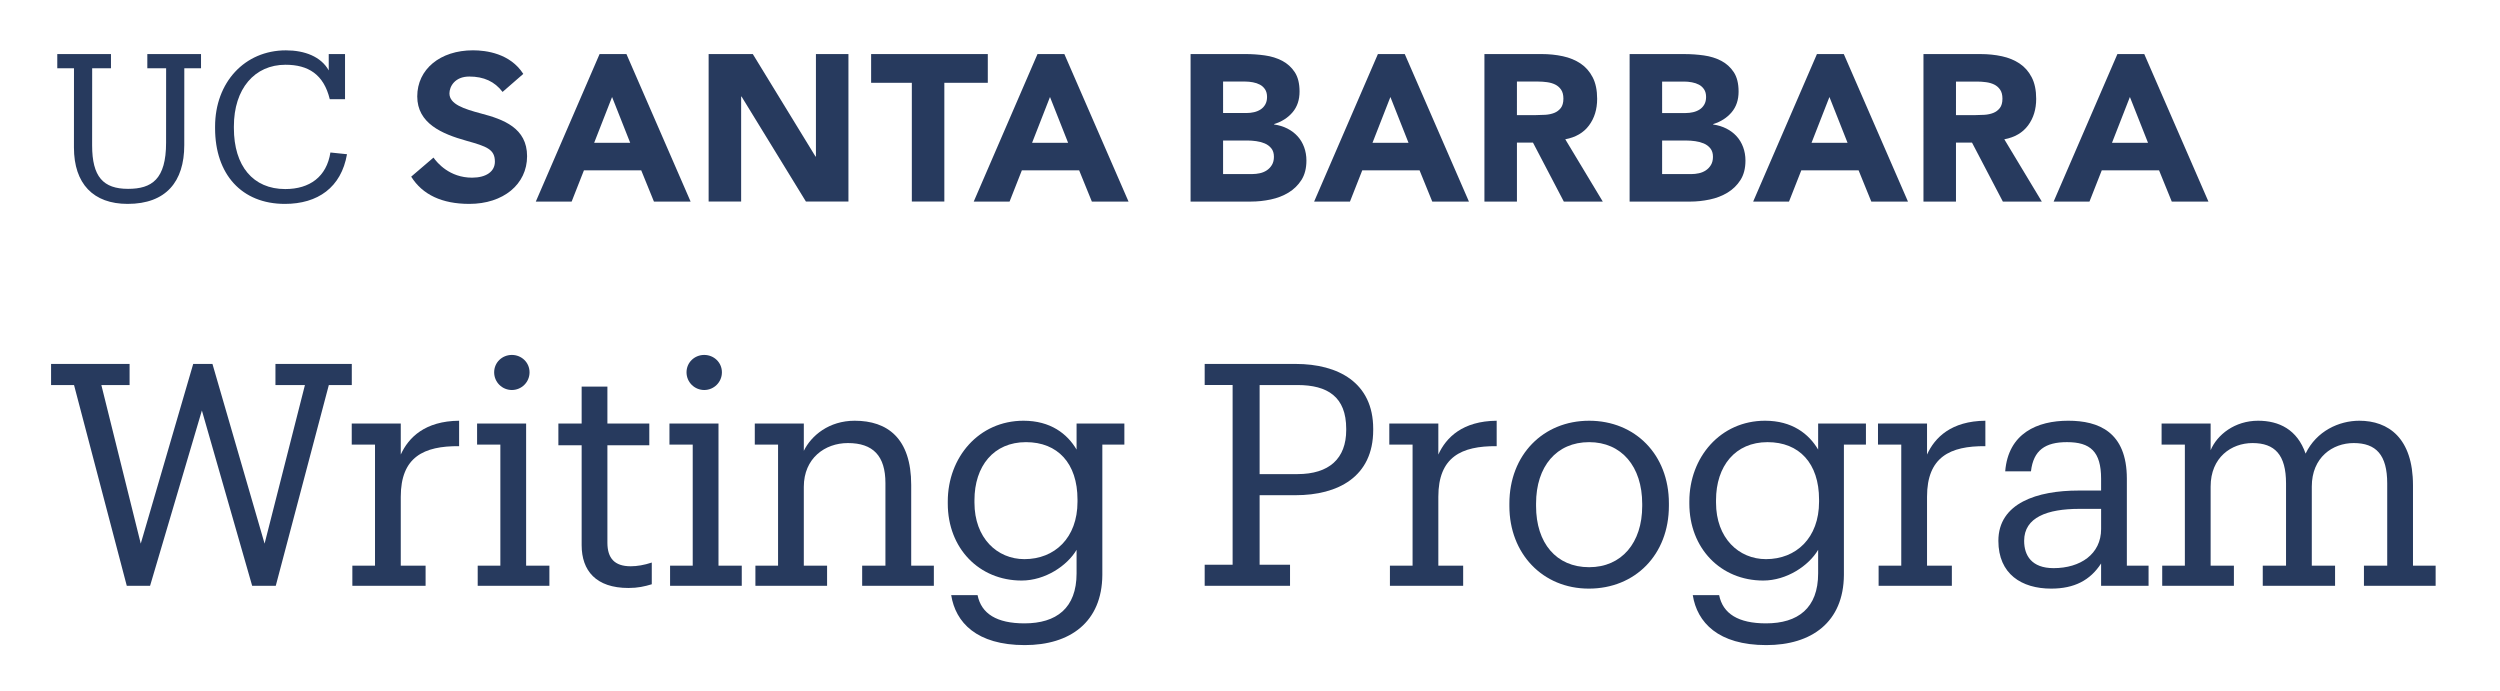
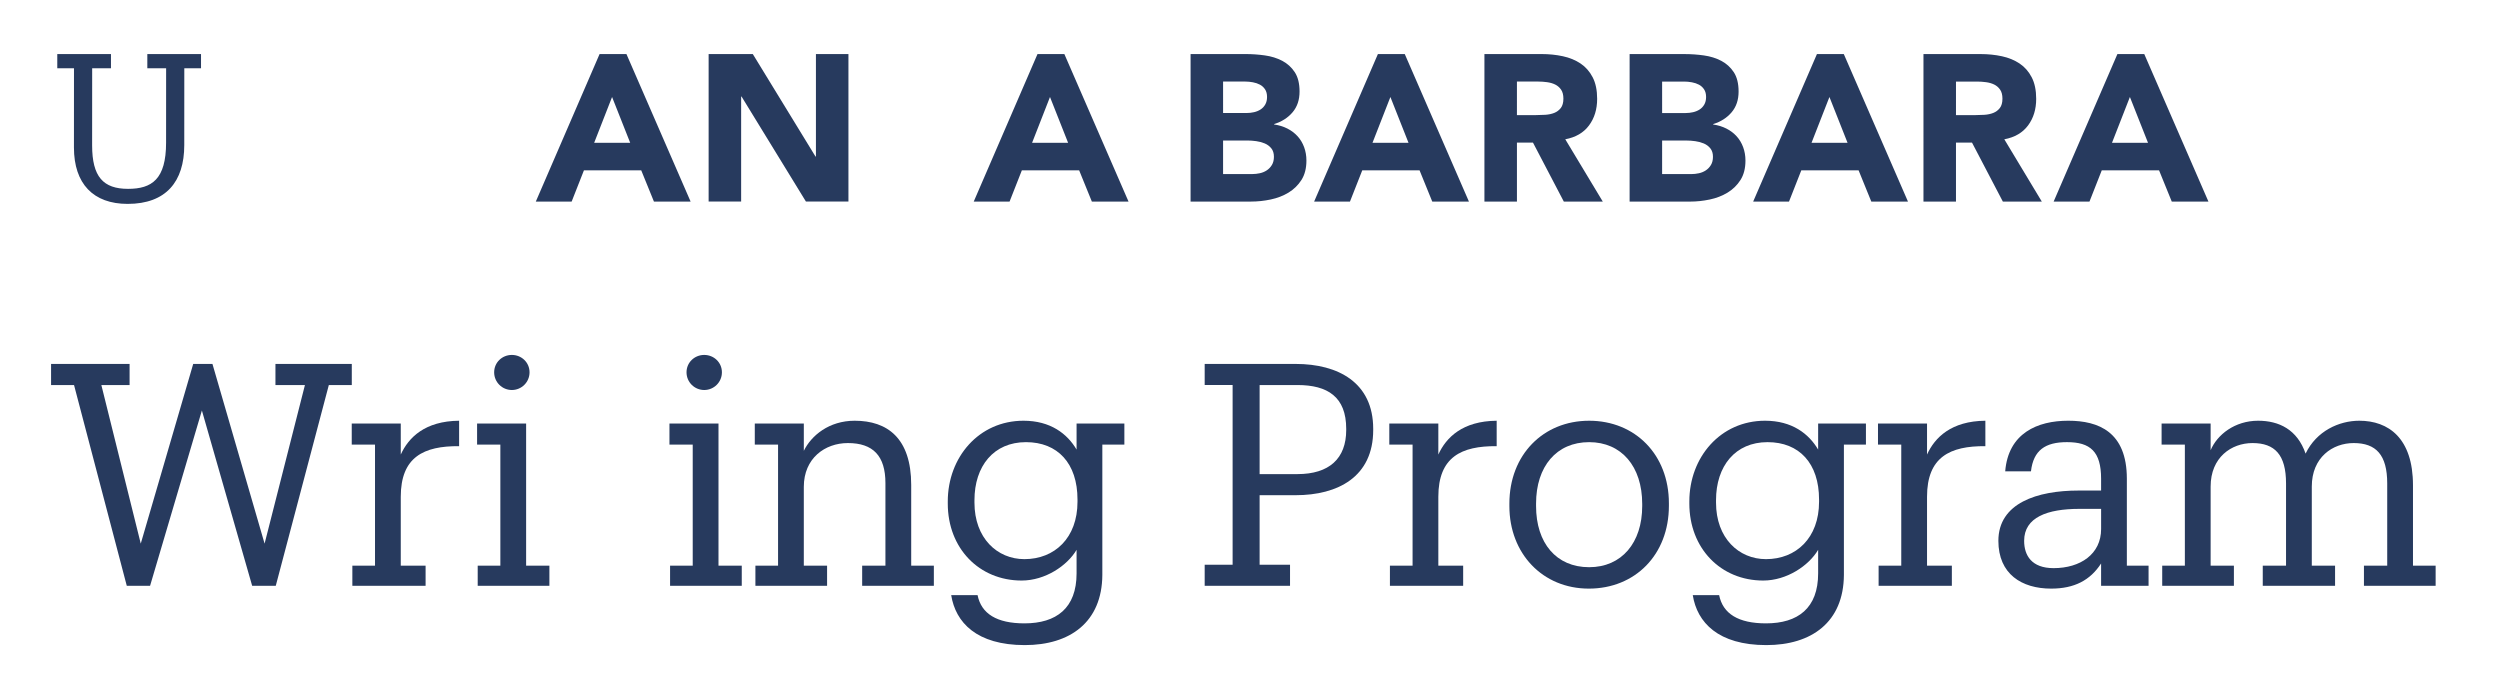
<svg xmlns="http://www.w3.org/2000/svg" version="1.1" x="0px" y="0px" viewBox="0 0 338.4 93.6" style="enable-background:new 0 0 338.4 93.6;" xml:space="preserve">
  <style type="text/css">
	.st0{display:none;}
	.st1{display:inline;fill:#0D385E;}
	.st2{fill:#FFFFFF;}
	.st3{fill:#010101;}
	.st4{fill:#273A5E;}
	.st5{fill:#003A63;}
	.st6{fill:#0D385E;}
</style>
  <g id="Layer_2" class="st0">
</g>
  <g id="Template">
    <g>
      <g>
        <path class="st4" d="M20.313,79.298h-3.151l-7.141-27.179H6.913v-2.856h10.628v2.856h-3.822l5.334,21.466l7.1-24.323h2.604     l7.058,24.323l5.461-21.466h-3.991v-2.856h10.334v2.856H44.51l-7.184,27.179h-3.192l-6.806-23.734L20.313,79.298z" />
        <path class="st4" d="M47.695,79.298v-2.73h3.066V60.184h-3.15v-2.857h6.637v4.201c1.051-2.311,3.276-4.537,7.897-4.578v3.443     c-4.789-0.041-7.897,1.471-7.897,6.848v9.326h3.36v2.73H47.695z" />
        <path class="st4" d="M64.662,79.298v-2.73h3.066V60.184h-3.15v-2.857h6.638v19.24h3.15v2.73H64.662z M66.889,50.396     c0-1.344,1.092-2.353,2.395-2.353s2.395,1.009,2.395,2.353c0,1.345-1.092,2.395-2.395,2.395S66.889,51.741,66.889,50.396z" />
-         <path class="st4" d="M78.732,73.794V60.268h-3.15v-2.941h3.15v-4.999h3.486v4.999h5.672v2.941h-5.672v13.189     c0,2.102,0.967,3.193,3.15,3.193c0.883,0,1.85-0.168,2.857-0.504v2.939c-0.967,0.295-1.891,0.504-3.15,0.504     C80.665,79.591,78.732,77.239,78.732,73.794z" />
        <path class="st4" d="M90.701,79.298v-2.73h3.066V60.184h-3.15v-2.857h6.638v19.24h3.15v2.73H90.701z M92.928,50.396     c0-1.344,1.092-2.353,2.395-2.353s2.395,1.009,2.395,2.353c0,1.345-1.092,2.395-2.395,2.395S92.928,51.741,92.928,50.396z" />
        <path class="st4" d="M102.252,79.298v-2.73h3.066V60.184h-3.15v-2.857h6.637v3.697c1.008-2.059,3.402-4.074,6.889-4.074     c4.411,0,7.646,2.352,7.646,8.695v10.922h3.066v2.73h-9.704v-2.73h3.15V65.393c0-3.697-1.681-5.42-5.083-5.42     c-3.108,0-5.965,2.059-5.965,5.924v10.67h3.15v2.73H102.252z" />
        <path class="st4" d="M128.754,80.557h3.57c0.504,2.52,2.604,3.822,6.344,3.822c4.326,0,7.057-2.059,7.057-6.764v-3.191     c-1.26,2.143-4.242,4.158-7.436,4.158c-5.755,0-9.998-4.369-9.998-10.418v-0.293c0-5.965,4.201-10.922,10.25-10.922     c3.655,0,5.924,1.764,7.184,3.906v-3.529h6.469v2.857h-2.982v17.643c-0.041,6.385-4.369,9.494-10.502,9.494     C132.198,87.321,129.342,84.255,128.754,80.557z M145.85,67.913V67.62c0-4.916-2.688-7.771-6.974-7.771     c-4.368,0-6.973,3.234-6.973,7.855v0.336c0,4.789,3.066,7.645,6.764,7.645C142.742,75.684,145.85,72.829,145.85,67.913z" />
        <path class="st4" d="M163.066,79.298V76.44h3.781V52.118h-3.781v-2.856h12.309c5.756,0,10.502,2.521,10.502,8.78v0.168     c0,6.344-4.789,8.82-10.502,8.82h-4.873v9.41h4.117v2.857H163.066z M175.627,64.175c4.285,0,6.596-2.1,6.596-5.965v-0.168     c0-4.328-2.521-5.923-6.596-5.923h-5.125v12.056H175.627z" />
        <path class="st4" d="M188.14,79.298v-2.73h3.066V60.184h-3.15v-2.857h6.637v4.201c1.051-2.311,3.276-4.537,7.897-4.578v3.443     c-4.789-0.041-7.897,1.471-7.897,6.848v9.326h3.36v2.73H188.14z" />
        <path class="st4" d="M204.31,68.501v-0.336c0-6.596,4.578-11.215,10.795-11.215c6.218,0,10.797,4.578,10.797,11.174v0.336     c0,6.637-4.579,11.215-10.838,11.215C208.805,79.675,204.31,74.929,204.31,68.501z M222.289,68.501v-0.293     c0-5.084-2.814-8.359-7.184-8.359c-4.41,0-7.183,3.275-7.183,8.316v0.336c0,5,2.73,8.275,7.183,8.275     C219.517,76.776,222.289,73.458,222.289,68.501z" />
        <path class="st4" d="M229.133,80.557h3.57c0.504,2.52,2.604,3.822,6.343,3.822c4.327,0,7.058-2.059,7.058-6.764v-3.191     c-1.261,2.143-4.243,4.158-7.436,4.158c-5.756,0-9.998-4.369-9.998-10.418v-0.293c0-5.965,4.201-10.922,10.25-10.922     c3.654,0,5.923,1.764,7.184,3.906v-3.529h6.469v2.857h-2.982v17.643c-0.042,6.385-4.369,9.494-10.502,9.494     C232.576,87.321,229.721,84.255,229.133,80.557z M246.228,67.913V67.62c0-4.916-2.688-7.771-6.973-7.771     c-4.369,0-6.973,3.234-6.973,7.855v0.336c0,4.789,3.066,7.645,6.763,7.645C243.121,75.684,246.228,72.829,246.228,67.913z" />
        <path class="st4" d="M254.289,79.298v-2.73h3.066V60.184h-3.15v-2.857h6.638v4.201c1.05-2.311,3.276-4.537,7.897-4.578v3.443     c-4.789-0.041-7.897,1.471-7.897,6.848v9.326h3.36v2.73H254.289z" />
        <path class="st4" d="M277.642,79.675c-3.99,0-7.142-1.975-7.142-6.469c0-5.125,5.293-6.805,10.838-6.805h3.067v-1.596     c0-3.697-1.471-4.957-4.621-4.957c-2.941,0-4.537,1.092-4.873,3.947h-3.486c0.42-5.166,4.368-6.846,8.527-6.846     c4.116,0,7.939,1.512,7.939,7.855v11.762h2.939v2.73h-6.426v-3.025C282.935,78.542,280.793,79.675,277.642,79.675z      M284.406,71.61v-2.73h-2.941c-4.326,0-7.477,1.135-7.477,4.326c0,1.975,1.008,3.697,3.99,3.697     C281.591,76.903,284.406,75.013,284.406,71.61z" />
        <path class="st4" d="M292.677,79.298v-2.73h3.066V60.184h-3.15v-2.857h6.638v3.613c0.882-2.102,3.275-3.99,6.427-3.99     c2.814,0,5.293,1.176,6.427,4.451c1.471-3.066,4.537-4.451,7.268-4.451c3.949,0,7.268,2.352,7.268,8.736v10.881h3.066v2.73     h-9.704v-2.73h3.151V65.434c0-3.865-1.513-5.461-4.537-5.461c-2.857,0-5.672,1.934-5.672,5.881v10.713h3.15v2.73h-9.787v-2.73     h3.15V65.434c0-3.865-1.512-5.461-4.537-5.461c-2.855,0-5.67,1.934-5.67,5.881v10.713h3.15v2.73H292.677z" />
      </g>
      <g>
        <path class="st4" d="M245.94,7.32h3.638l8.686,19.967h-4.964l-1.72-4.23h-7.756l-1.664,4.23h-4.851L245.94,7.32z M247.632,13.129     l-2.425,6.204h4.879L247.632,13.129z" />
        <path class="st4" d="M220.585,7.32h7.446c0.865,0,1.735,0.061,2.609,0.183c0.874,0.123,1.659,0.367,2.355,0.733     c0.695,0.367,1.26,0.88,1.692,1.538c0.432,0.658,0.649,1.533,0.649,2.622c0,1.128-0.315,2.064-0.945,2.806     c-0.63,0.743-1.462,1.274-2.496,1.594v0.057c0.658,0.094,1.255,0.278,1.791,0.55c0.536,0.273,0.996,0.621,1.382,1.043     c0.385,0.423,0.681,0.917,0.888,1.481c0.207,0.564,0.31,1.166,0.31,1.805c0,1.053-0.226,1.932-0.677,2.637     c-0.451,0.705-1.034,1.274-1.749,1.706c-0.715,0.433-1.518,0.743-2.411,0.931c-0.893,0.188-1.782,0.282-2.665,0.282h-8.179V7.32z      M224.985,15.301h3.187c0.339,0,0.672-0.038,1.001-0.113c0.329-0.075,0.625-0.197,0.888-0.367     c0.263-0.169,0.475-0.395,0.635-0.677c0.16-0.282,0.24-0.621,0.24-1.015c0-0.413-0.089-0.756-0.268-1.03     c-0.179-0.272-0.409-0.484-0.691-0.634c-0.282-0.15-0.602-0.258-0.959-0.324c-0.358-0.066-0.705-0.099-1.044-0.099h-2.989V15.301     z M224.985,23.565h3.948c0.338,0,0.681-0.038,1.029-0.113c0.348-0.075,0.663-0.207,0.945-0.395     c0.282-0.188,0.512-0.432,0.691-0.733c0.178-0.301,0.268-0.667,0.268-1.1c0-0.47-0.118-0.85-0.353-1.142     c-0.235-0.291-0.532-0.512-0.888-0.663c-0.358-0.15-0.743-0.253-1.157-0.31c-0.414-0.057-0.799-0.085-1.156-0.085h-3.328V23.565z     " />
        <path class="st4" d="M260.36,7.319h7.728c1.015,0,1.979,0.098,2.891,0.296c0.912,0.197,1.711,0.527,2.397,0.987     c0.686,0.461,1.231,1.082,1.636,1.862c0.404,0.78,0.606,1.753,0.606,2.919c0,1.41-0.367,2.609-1.1,3.595     c-0.733,0.987-1.805,1.613-3.215,1.876l5.077,8.433h-5.274l-4.174-7.981h-2.172v7.981h-4.4V7.319z M264.76,15.583h2.595     c0.395,0,0.813-0.014,1.255-0.042c0.441-0.029,0.841-0.113,1.199-0.254c0.357-0.141,0.653-0.362,0.888-0.663     c0.235-0.301,0.353-0.723,0.353-1.269c0-0.507-0.104-0.911-0.31-1.213c-0.207-0.3-0.47-0.531-0.79-0.691     c-0.32-0.159-0.687-0.268-1.1-0.324c-0.414-0.056-0.818-0.085-1.213-0.085h-2.876V15.583z" />
        <path class="st4" d="M186.512,7.32h3.638l8.686,19.967h-4.964l-1.72-4.23h-7.756l-1.664,4.23h-4.851L186.512,7.32z      M188.204,13.129l-2.425,6.204h4.879L188.204,13.129z" />
        <path class="st4" d="M286.611,7.32h3.638l8.686,19.967h-4.964l-1.72-4.23h-7.756l-1.664,4.23h-4.851L286.611,7.32z      M288.303,13.129l-2.425,6.204h4.879L288.303,13.129z" />
        <path class="st4" d="M161.157,7.317h7.446c0.865,0,1.735,0.061,2.609,0.183c0.874,0.123,1.659,0.367,2.355,0.733     c0.695,0.367,1.26,0.88,1.692,1.538c0.432,0.658,0.649,1.533,0.649,2.622c0,1.128-0.315,2.064-0.945,2.806     c-0.63,0.743-1.462,1.274-2.496,1.594v0.057c0.658,0.094,1.255,0.278,1.791,0.55c0.536,0.273,0.996,0.621,1.382,1.043     c0.385,0.423,0.681,0.917,0.888,1.481c0.207,0.564,0.31,1.166,0.31,1.805c0,1.053-0.226,1.932-0.677,2.637     c-0.451,0.705-1.034,1.274-1.749,1.706c-0.715,0.433-1.518,0.743-2.411,0.931c-0.893,0.188-1.782,0.282-2.665,0.282h-8.179V7.317     z M165.557,15.298h3.187c0.339,0,0.672-0.038,1.001-0.113c0.329-0.075,0.625-0.197,0.888-0.367     c0.263-0.169,0.475-0.395,0.635-0.677c0.16-0.282,0.24-0.621,0.24-1.015c0-0.413-0.089-0.756-0.268-1.03     c-0.179-0.272-0.409-0.484-0.691-0.634c-0.282-0.15-0.602-0.258-0.959-0.324c-0.358-0.066-0.705-0.099-1.044-0.099h-2.989V15.298     z M165.557,23.561h3.948c0.338,0,0.681-0.038,1.029-0.113c0.348-0.075,0.663-0.207,0.945-0.395     c0.282-0.188,0.512-0.432,0.691-0.733c0.178-0.301,0.268-0.667,0.268-1.1c0-0.47-0.118-0.85-0.353-1.142     c-0.235-0.291-0.532-0.512-0.888-0.663c-0.358-0.15-0.743-0.253-1.157-0.31c-0.414-0.057-0.799-0.085-1.156-0.085h-3.328V23.561z     " />
        <path class="st4" d="M200.932,7.317h7.728c1.015,0,1.979,0.098,2.891,0.296c0.912,0.197,1.711,0.527,2.397,0.987     c0.686,0.461,1.231,1.082,1.636,1.862c0.404,0.78,0.606,1.753,0.606,2.919c0,1.41-0.367,2.609-1.1,3.595     c-0.733,0.987-1.805,1.613-3.215,1.876l5.077,8.433h-5.274l-4.174-7.981h-2.172v7.981h-4.4V7.317z M205.331,15.58h2.595     c0.395,0,0.813-0.014,1.255-0.042c0.441-0.029,0.841-0.113,1.199-0.254c0.357-0.141,0.653-0.362,0.888-0.663     c0.235-0.301,0.353-0.723,0.353-1.269c0-0.507-0.104-0.911-0.31-1.213c-0.207-0.3-0.47-0.531-0.79-0.691     c-0.32-0.159-0.687-0.268-1.1-0.324c-0.414-0.056-0.818-0.085-1.213-0.085h-2.877V15.58z" />
        <path class="st4" d="M81.158,7.32h3.638l8.686,19.967h-4.964l-1.72-4.23h-7.756l-1.664,4.23h-4.851L81.158,7.32z M82.85,13.129     l-2.425,6.204h4.879L82.85,13.129z" />
        <path class="st4" d="M140.435,7.32h3.638l8.686,19.967h-4.964l-1.72-4.23h-7.756l-1.664,4.23h-4.851L140.435,7.32z      M142.127,13.129l-2.425,6.204h4.879L142.127,13.129z" />
        <path class="st4" d="M95.92,7.317h5.979l8.489,13.876h0.056V7.317h4.4v19.967h-5.753l-8.715-14.214h-0.056v14.214h-4.4V7.317z" />
-         <path class="st4" d="M123.426,11.208h-5.511V7.317h15.794v3.892h-5.883v16.075h-4.4V11.208z" />
        <path class="st4" d="M17.277,27.599c-4.638,0-7.268-2.715-7.268-7.635l0.006-10.72H7.753V7.32h7.268v1.923h-2.545L12.47,19.681     c0,4.242,1.499,5.882,4.864,5.882c3.224,0,5.147-1.301,5.147-6.25l0.006-10.07h-2.545V7.32h7.268v1.923h-2.262l-0.006,10.409     C24.941,24.573,22.481,27.599,17.277,27.599z" />
-         <path class="st4" d="M44.724,20.642c-0.509,3.28-2.799,4.949-6.108,4.949c-4.355,0-6.957-3.111-6.957-8.258v-0.226     c0-5.09,2.799-8.342,6.985-8.342c3.083,0,5.176,1.301,5.995,4.666h2.065l0-6.111h-2.206l0,2.209     c-1.046-1.867-3.252-2.715-5.797-2.715c-5.571,0-9.587,4.327-9.587,10.322v0.226c0,6.221,3.591,10.237,9.445,10.237     c4.448,0,7.632-2.218,8.411-6.725L44.724,20.642z" />
-         <path class="st4" d="M71.346,21.143c0,3.801-3.216,6.456-7.82,6.456c-3.689,0-6.335-1.24-7.866-3.687l3.017-2.582     c0.489,0.697,2.169,2.719,5.22,2.719c1.908,0,3.092-0.829,3.092-2.163c0-1.686-1.1-2.061-3.884-2.842     c-3.285-0.921-6.626-2.34-6.626-5.994c0-3.673,3.102-6.239,7.542-6.239c1.783,0,5.032,0.416,6.812,3.191l-2.804,2.441     c-1.063-1.402-2.538-2.083-4.503-2.083c-1.974,0-2.69,1.368-2.69,2.287c0,1.456,1.942,2.092,4.289,2.718     C68.134,16.155,71.346,17.316,71.346,21.143z" />
      </g>
    </g>
  </g>
</svg>